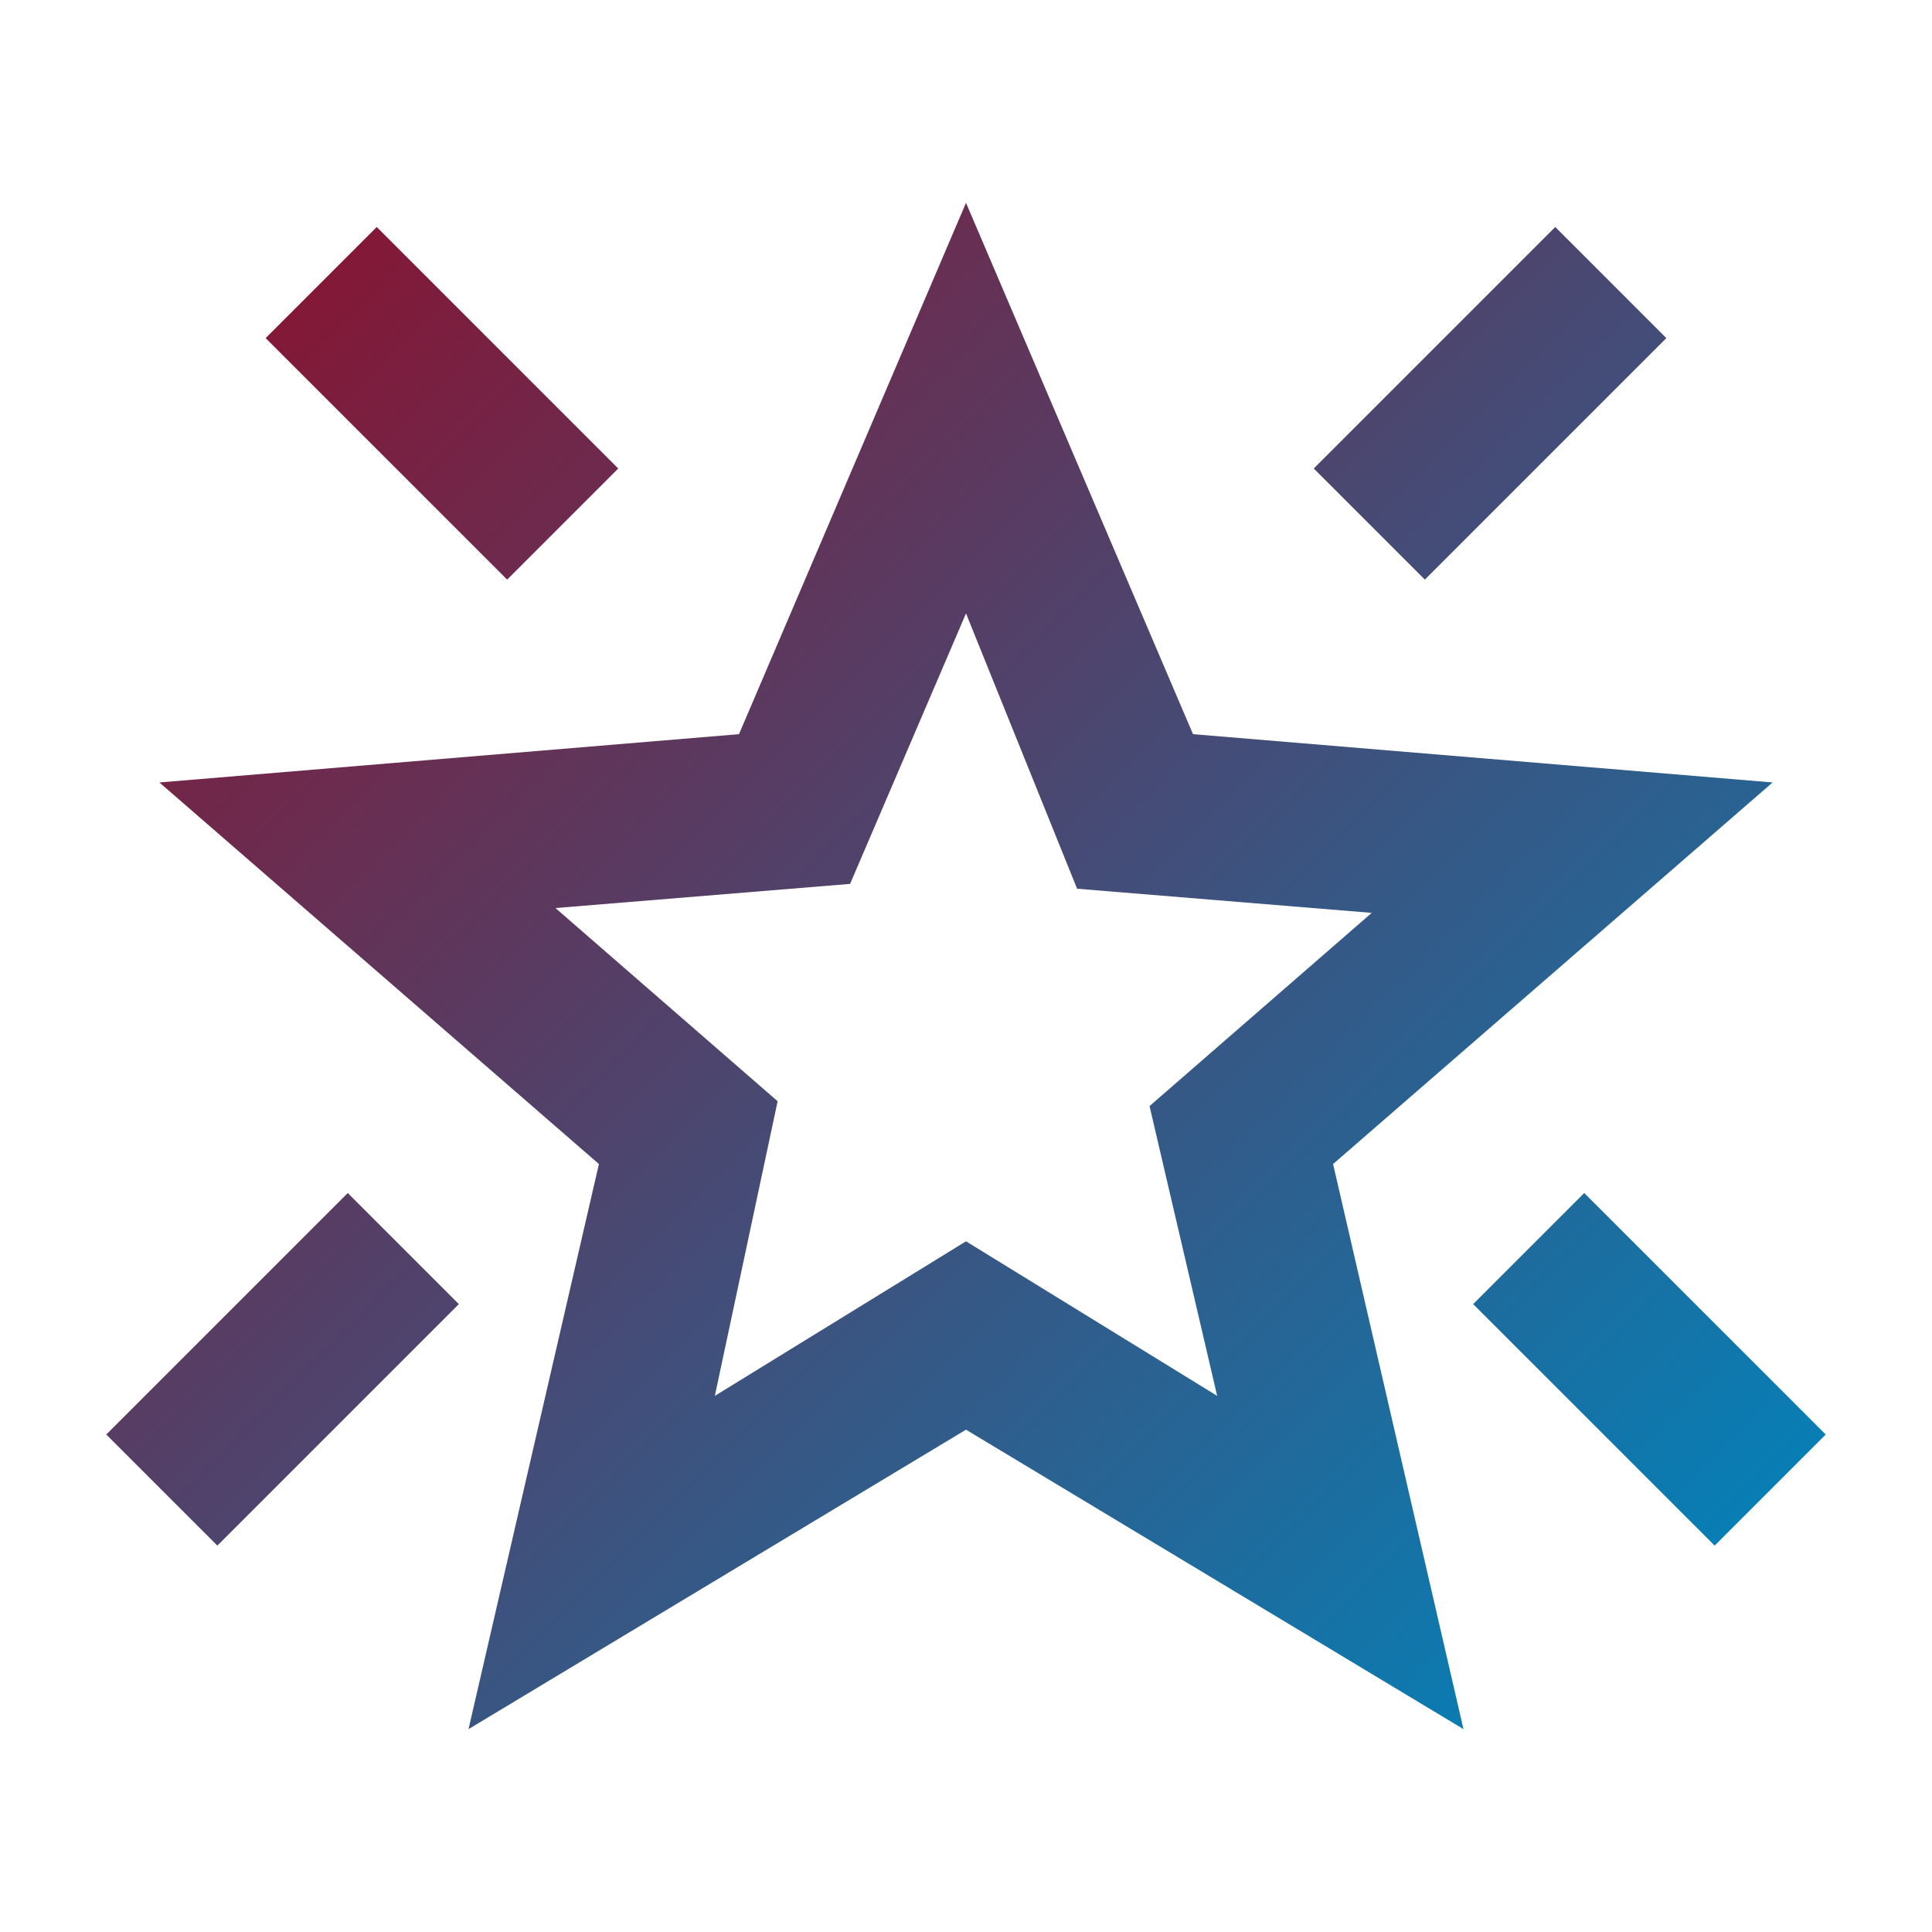
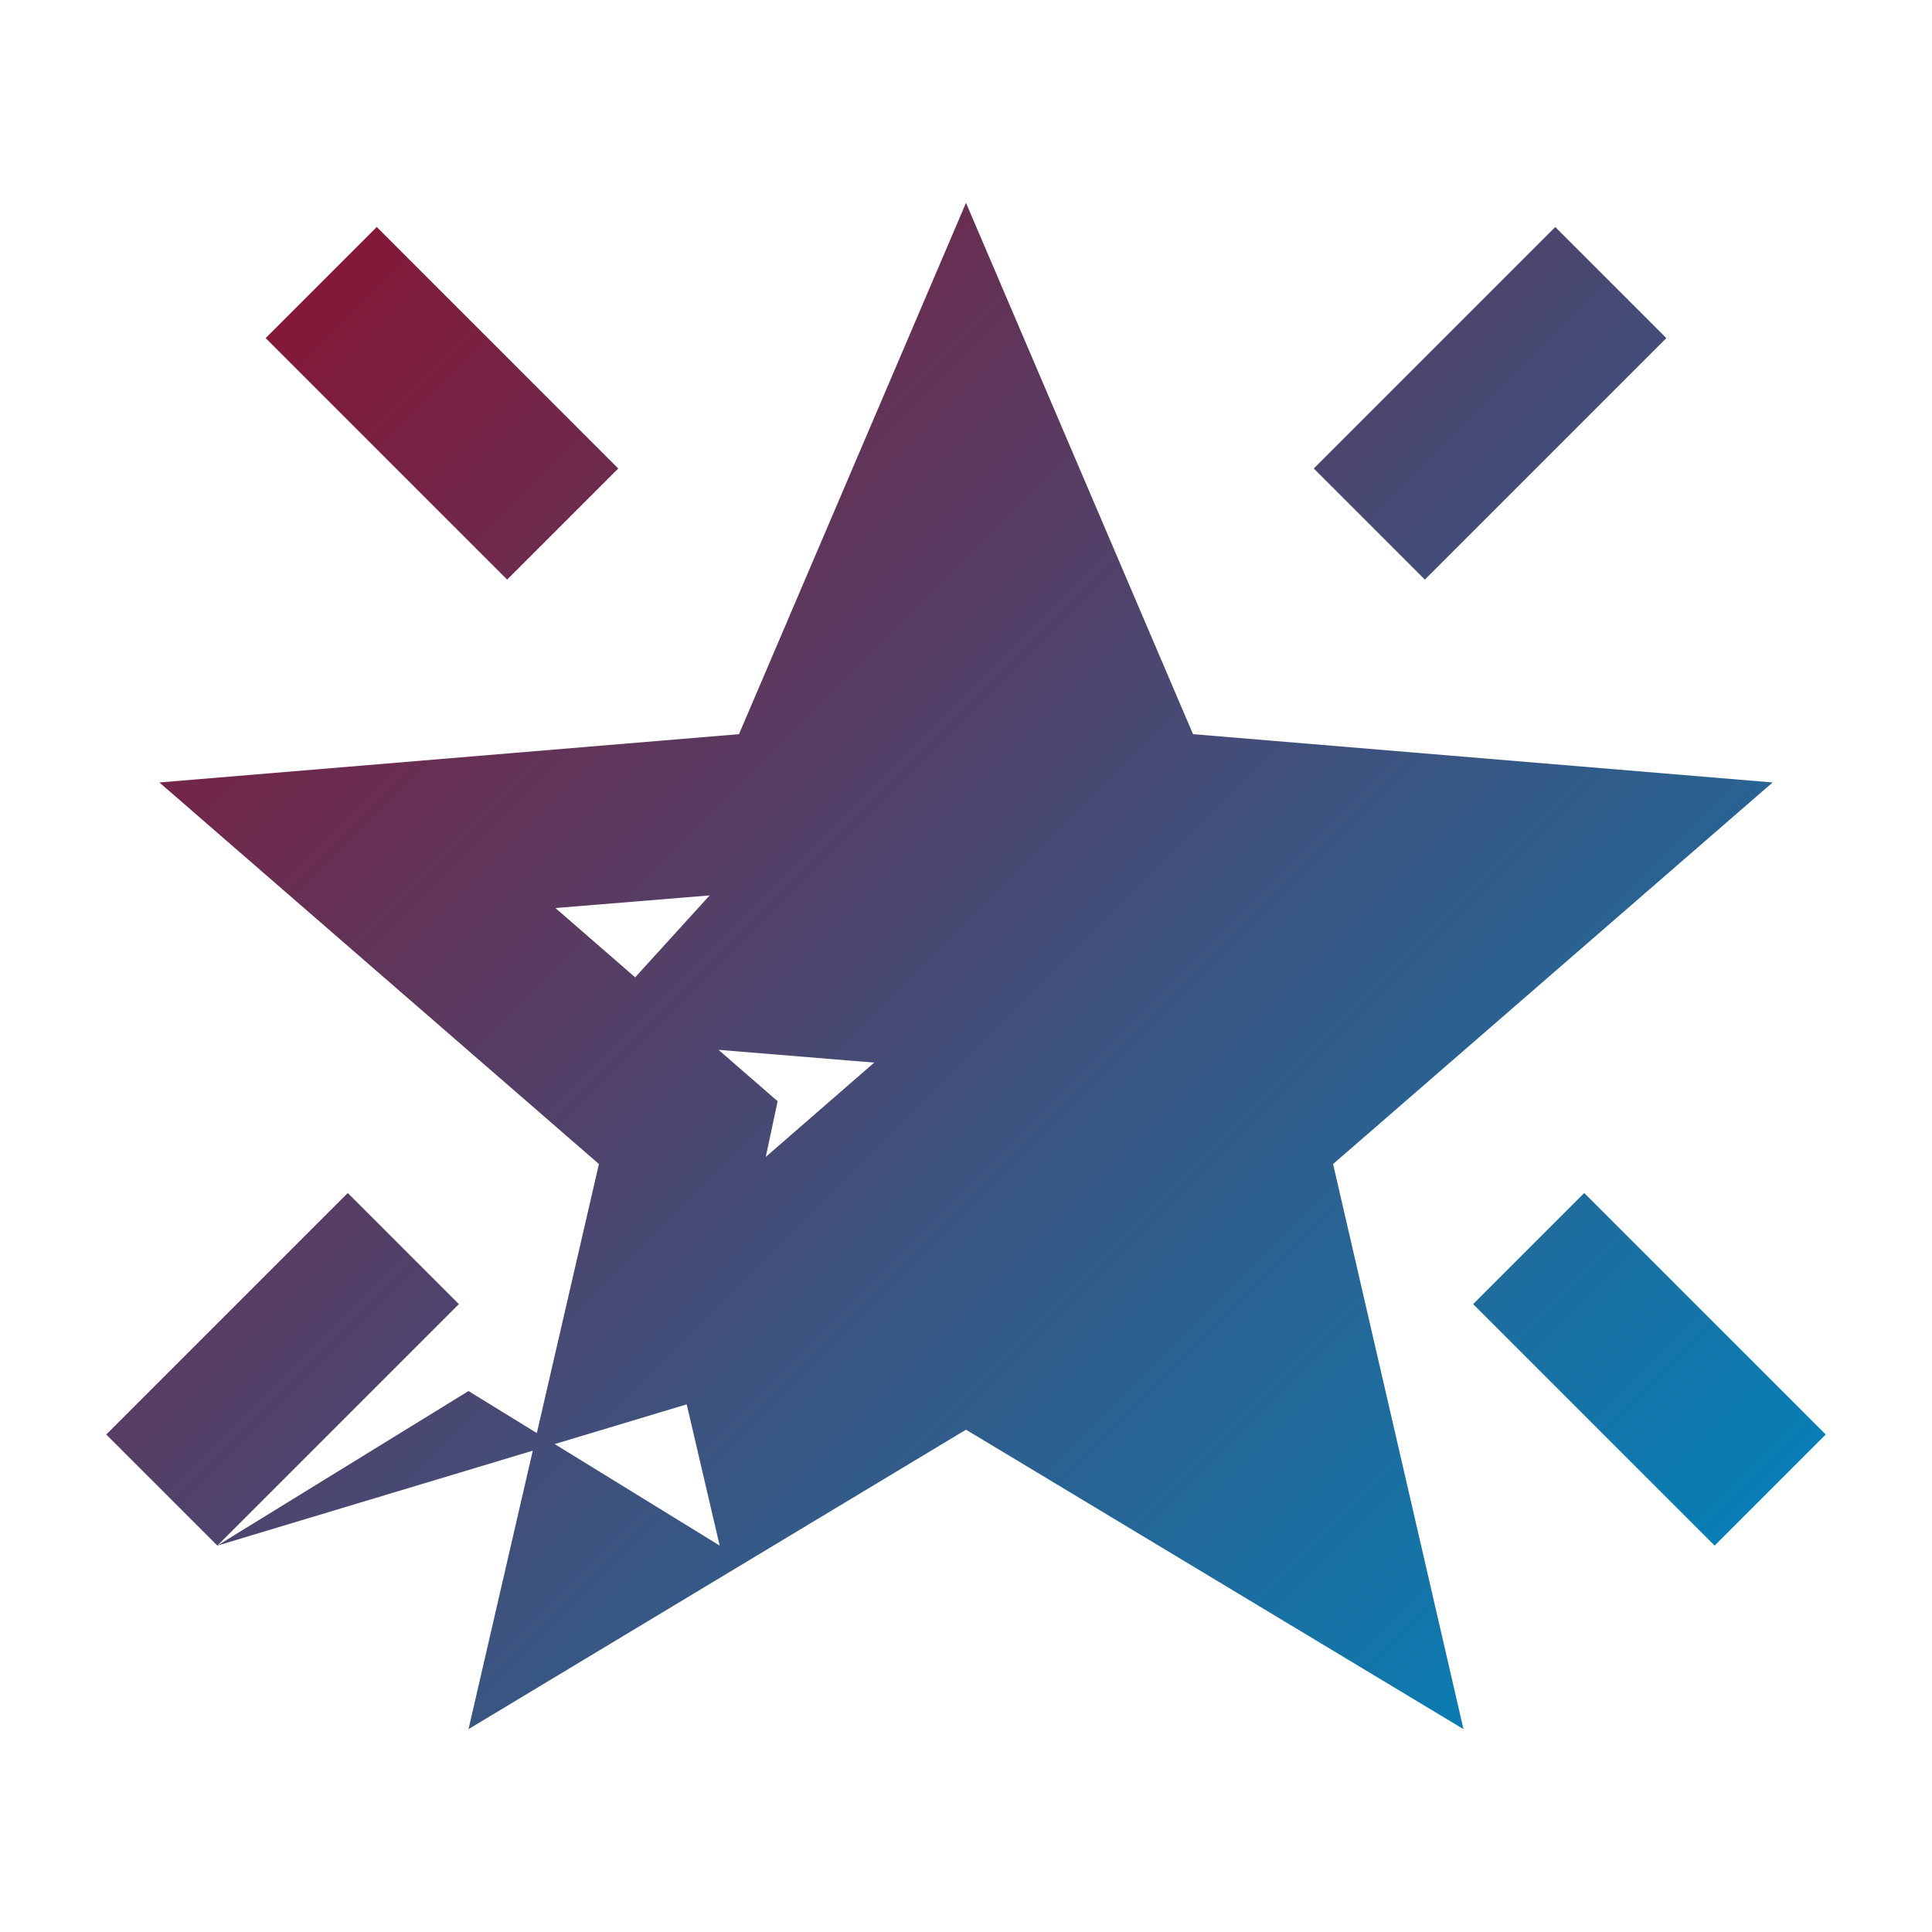
<svg xmlns="http://www.w3.org/2000/svg" version="1.1" id="Layer_1" x="0px" y="0px" width="40px" height="40px" viewBox="0 0 40 40" style="enable-background:new 0 0 40 40;" xml:space="preserve">
  <style type="text/css">
	.st0{fill:url(#SVGID_1_);}
</style>
  <linearGradient id="SVGID_1_" gradientUnits="userSpaceOnUse" x1="6.25" y1="6.25" x2="33.75" y2="33.75">
    <stop offset="0" style="stop-color:#831837" />
    <stop offset="1" style="stop-color:#087EB4" />
  </linearGradient>
-   <path class="st0" d="M35.5,32l-5-5l2.3-2.3l5,5L35.5,32z M29.5,12l-2.3-2.3l5-5L34.5,7L29.5,12z M10.5,12l-5-5l2.3-2.3l5,5L10.5,12z   M4.5,32l-2.3-2.3l5-5L9.5,27L4.5,32z M14.8,28.9l5.2-3.2l5.2,3.2l-1.4-6l4.6-4l-6.1-0.5L20,12.7l-2.4,5.6l-6.1,0.5l4.6,4L14.8,28.9  z M9.7,35.8l2.7-11.7l-9.1-7.9l12-1l4.7-11l4.7,11l12,1l-9.1,7.9l2.7,11.7L20,29.6L9.7,35.8z" />
+   <path class="st0" d="M35.5,32l-5-5l2.3-2.3l5,5L35.5,32z M29.5,12l-2.3-2.3l5-5L34.5,7L29.5,12z M10.5,12l-5-5l2.3-2.3l5,5L10.5,12z   M4.5,32l-2.3-2.3l5-5L9.5,27L4.5,32z l5.2-3.2l5.2,3.2l-1.4-6l4.6-4l-6.1-0.5L20,12.7l-2.4,5.6l-6.1,0.5l4.6,4L14.8,28.9  z M9.7,35.8l2.7-11.7l-9.1-7.9l12-1l4.7-11l4.7,11l12,1l-9.1,7.9l2.7,11.7L20,29.6L9.7,35.8z" />
</svg>